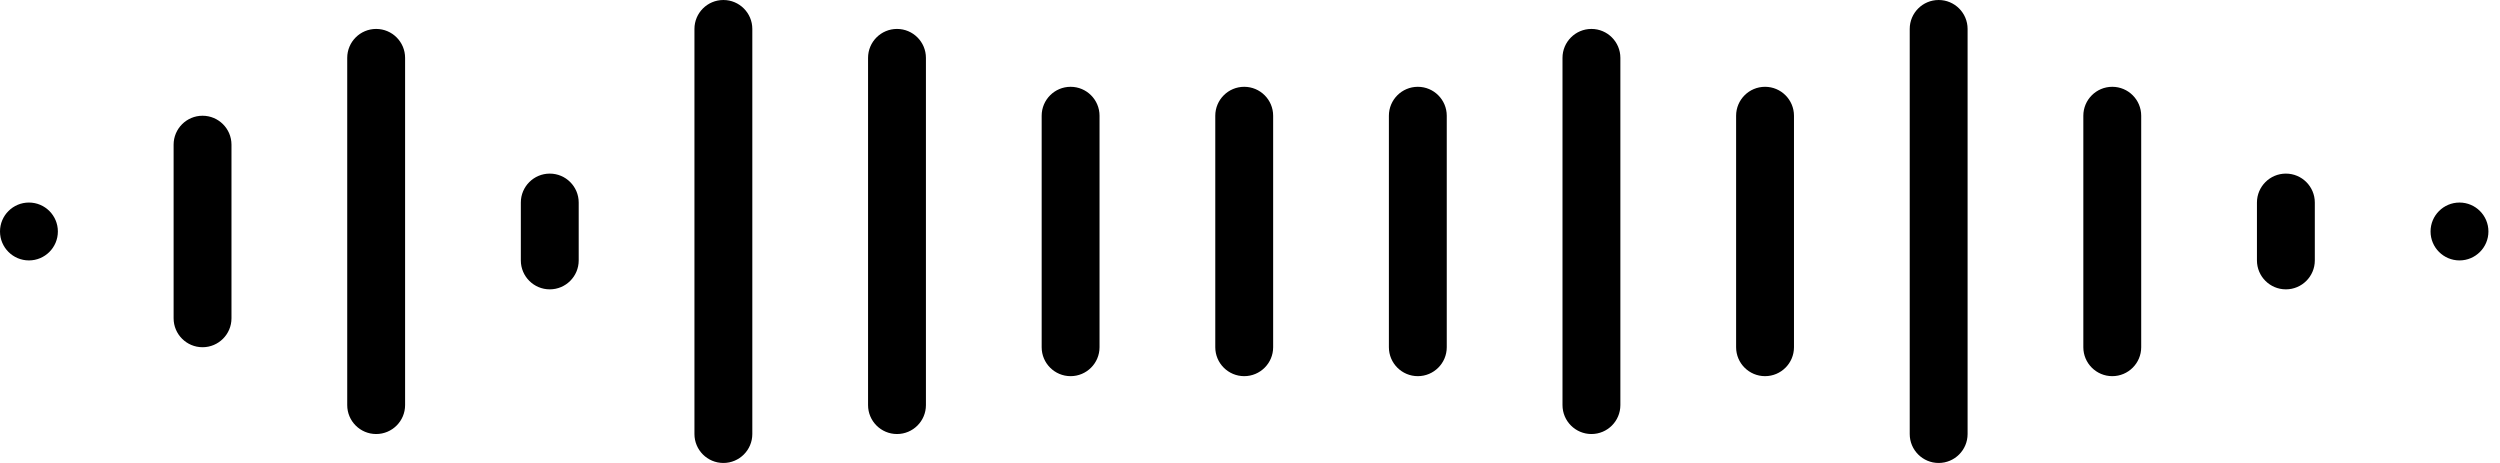
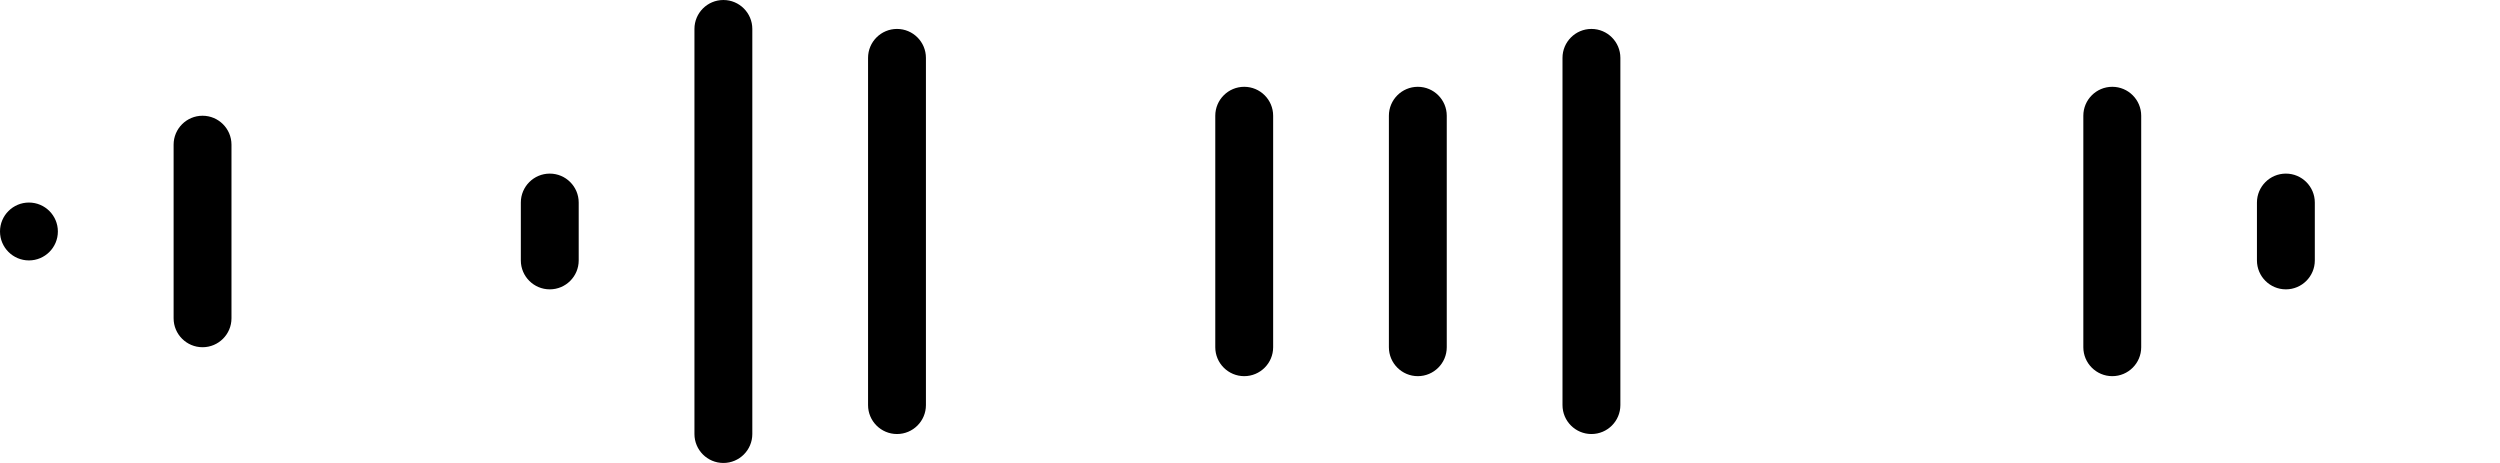
<svg xmlns="http://www.w3.org/2000/svg" width="54" height="10" viewBox="0 0 54 10" fill="none">
  <path d="M0 5C0 4.655 0.28 4.375 0.625 4.375C0.97 4.375 1.25 4.655 1.25 5C1.25 5.345 0.97 5.625 0.625 5.625C0.28 5.625 0 5.345 0 5Z" fill="black" />
  <path d="M3.75 3.125C3.75 2.78 4.03 2.5 4.375 2.5C4.72 2.5 5 2.78 5 3.125V6.875C5 7.22 4.72 7.5 4.375 7.5C4.03 7.5 3.75 7.22 3.75 6.875V3.125Z" fill="black" />
-   <path d="M7.5 1.25C7.5 0.905 7.78 0.625 8.125 0.625C8.47 0.625 8.75 0.905 8.75 1.25V8.75C8.75 9.095 8.47 9.375 8.125 9.375C7.78 9.375 7.5 9.095 7.5 8.75V1.25Z" fill="black" />
  <path d="M11.25 4.375C11.25 4.03 11.53 3.75 11.875 3.75C12.22 3.75 12.5 4.03 12.5 4.375V5.625C12.5 5.97 12.22 6.25 11.875 6.25C11.53 6.25 11.25 5.97 11.25 5.625V4.375Z" fill="black" />
  <path d="M15 0.625C15 0.28 15.28 0 15.625 0C15.97 0 16.25 0.28 16.25 0.625V9.375C16.25 9.72 15.97 10 15.625 10C15.28 10 15 9.72 15 9.375V0.625Z" fill="black" />
  <path d="M18.75 1.25C18.75 0.905 19.03 0.625 19.375 0.625C19.72 0.625 20 0.905 20 1.25V8.75C20 9.095 19.72 9.375 19.375 9.375C19.03 9.375 18.75 9.095 18.75 8.75V1.25Z" fill="black" />
-   <path d="M22.5 2.5C22.5 2.155 22.78 1.875 23.125 1.875C23.47 1.875 23.75 2.155 23.75 2.5V7.5C23.75 7.845 23.47 8.125 23.125 8.125C22.78 8.125 22.5 7.845 22.5 7.5V2.5Z" fill="black" />
  <path d="M26.25 2.5C26.25 2.155 26.53 1.875 26.875 1.875C27.22 1.875 27.5 2.155 27.5 2.5V7.5C27.5 7.845 27.22 8.125 26.875 8.125C26.53 8.125 26.25 7.845 26.25 7.5V2.5Z" fill="black" />
  <path d="M30 2.5C30 2.155 30.28 1.875 30.625 1.875C30.97 1.875 31.25 2.155 31.25 2.5V7.5C31.25 7.845 30.97 8.125 30.625 8.125C30.28 8.125 30 7.845 30 7.5V2.5Z" fill="black" />
  <path d="M33.75 1.25C33.75 0.905 34.03 0.625 34.375 0.625C34.72 0.625 35 0.905 35 1.25V8.75C35 9.095 34.72 9.375 34.375 9.375C34.03 9.375 33.75 9.095 33.75 8.75V1.25Z" fill="black" />
-   <path d="M37.5 2.5C37.5 2.155 37.78 1.875 38.125 1.875C38.47 1.875 38.75 2.155 38.75 2.5V7.5C38.75 7.845 38.47 8.125 38.125 8.125C37.78 8.125 37.5 7.845 37.5 7.5V2.5Z" fill="black" />
-   <path d="M41.25 0.625C41.25 0.28 41.53 0 41.875 0C42.22 0 42.5 0.28 42.5 0.625V9.375C42.5 9.72 42.22 10 41.875 10C41.53 10 41.25 9.72 41.25 9.375V0.625Z" fill="black" />
  <path d="M45 2.5C45 2.155 45.28 1.875 45.625 1.875C45.97 1.875 46.25 2.155 46.25 2.5V7.5C46.25 7.845 45.97 8.125 45.625 8.125C45.28 8.125 45 7.845 45 7.5V2.5Z" fill="black" />
  <path d="M48.75 4.375C48.75 4.03 49.03 3.75 49.375 3.75C49.72 3.75 50 4.03 50 4.375V5.625C50 5.97 49.72 6.25 49.375 6.25C49.03 6.25 48.75 5.97 48.75 5.625V4.375Z" fill="black" />
-   <path d="M52.5 5C52.5 4.655 52.78 4.375 53.125 4.375C53.47 4.375 53.75 4.655 53.75 5C53.75 5.345 53.47 5.625 53.125 5.625C52.78 5.625 52.5 5.345 52.5 5Z" fill="black" />
</svg>